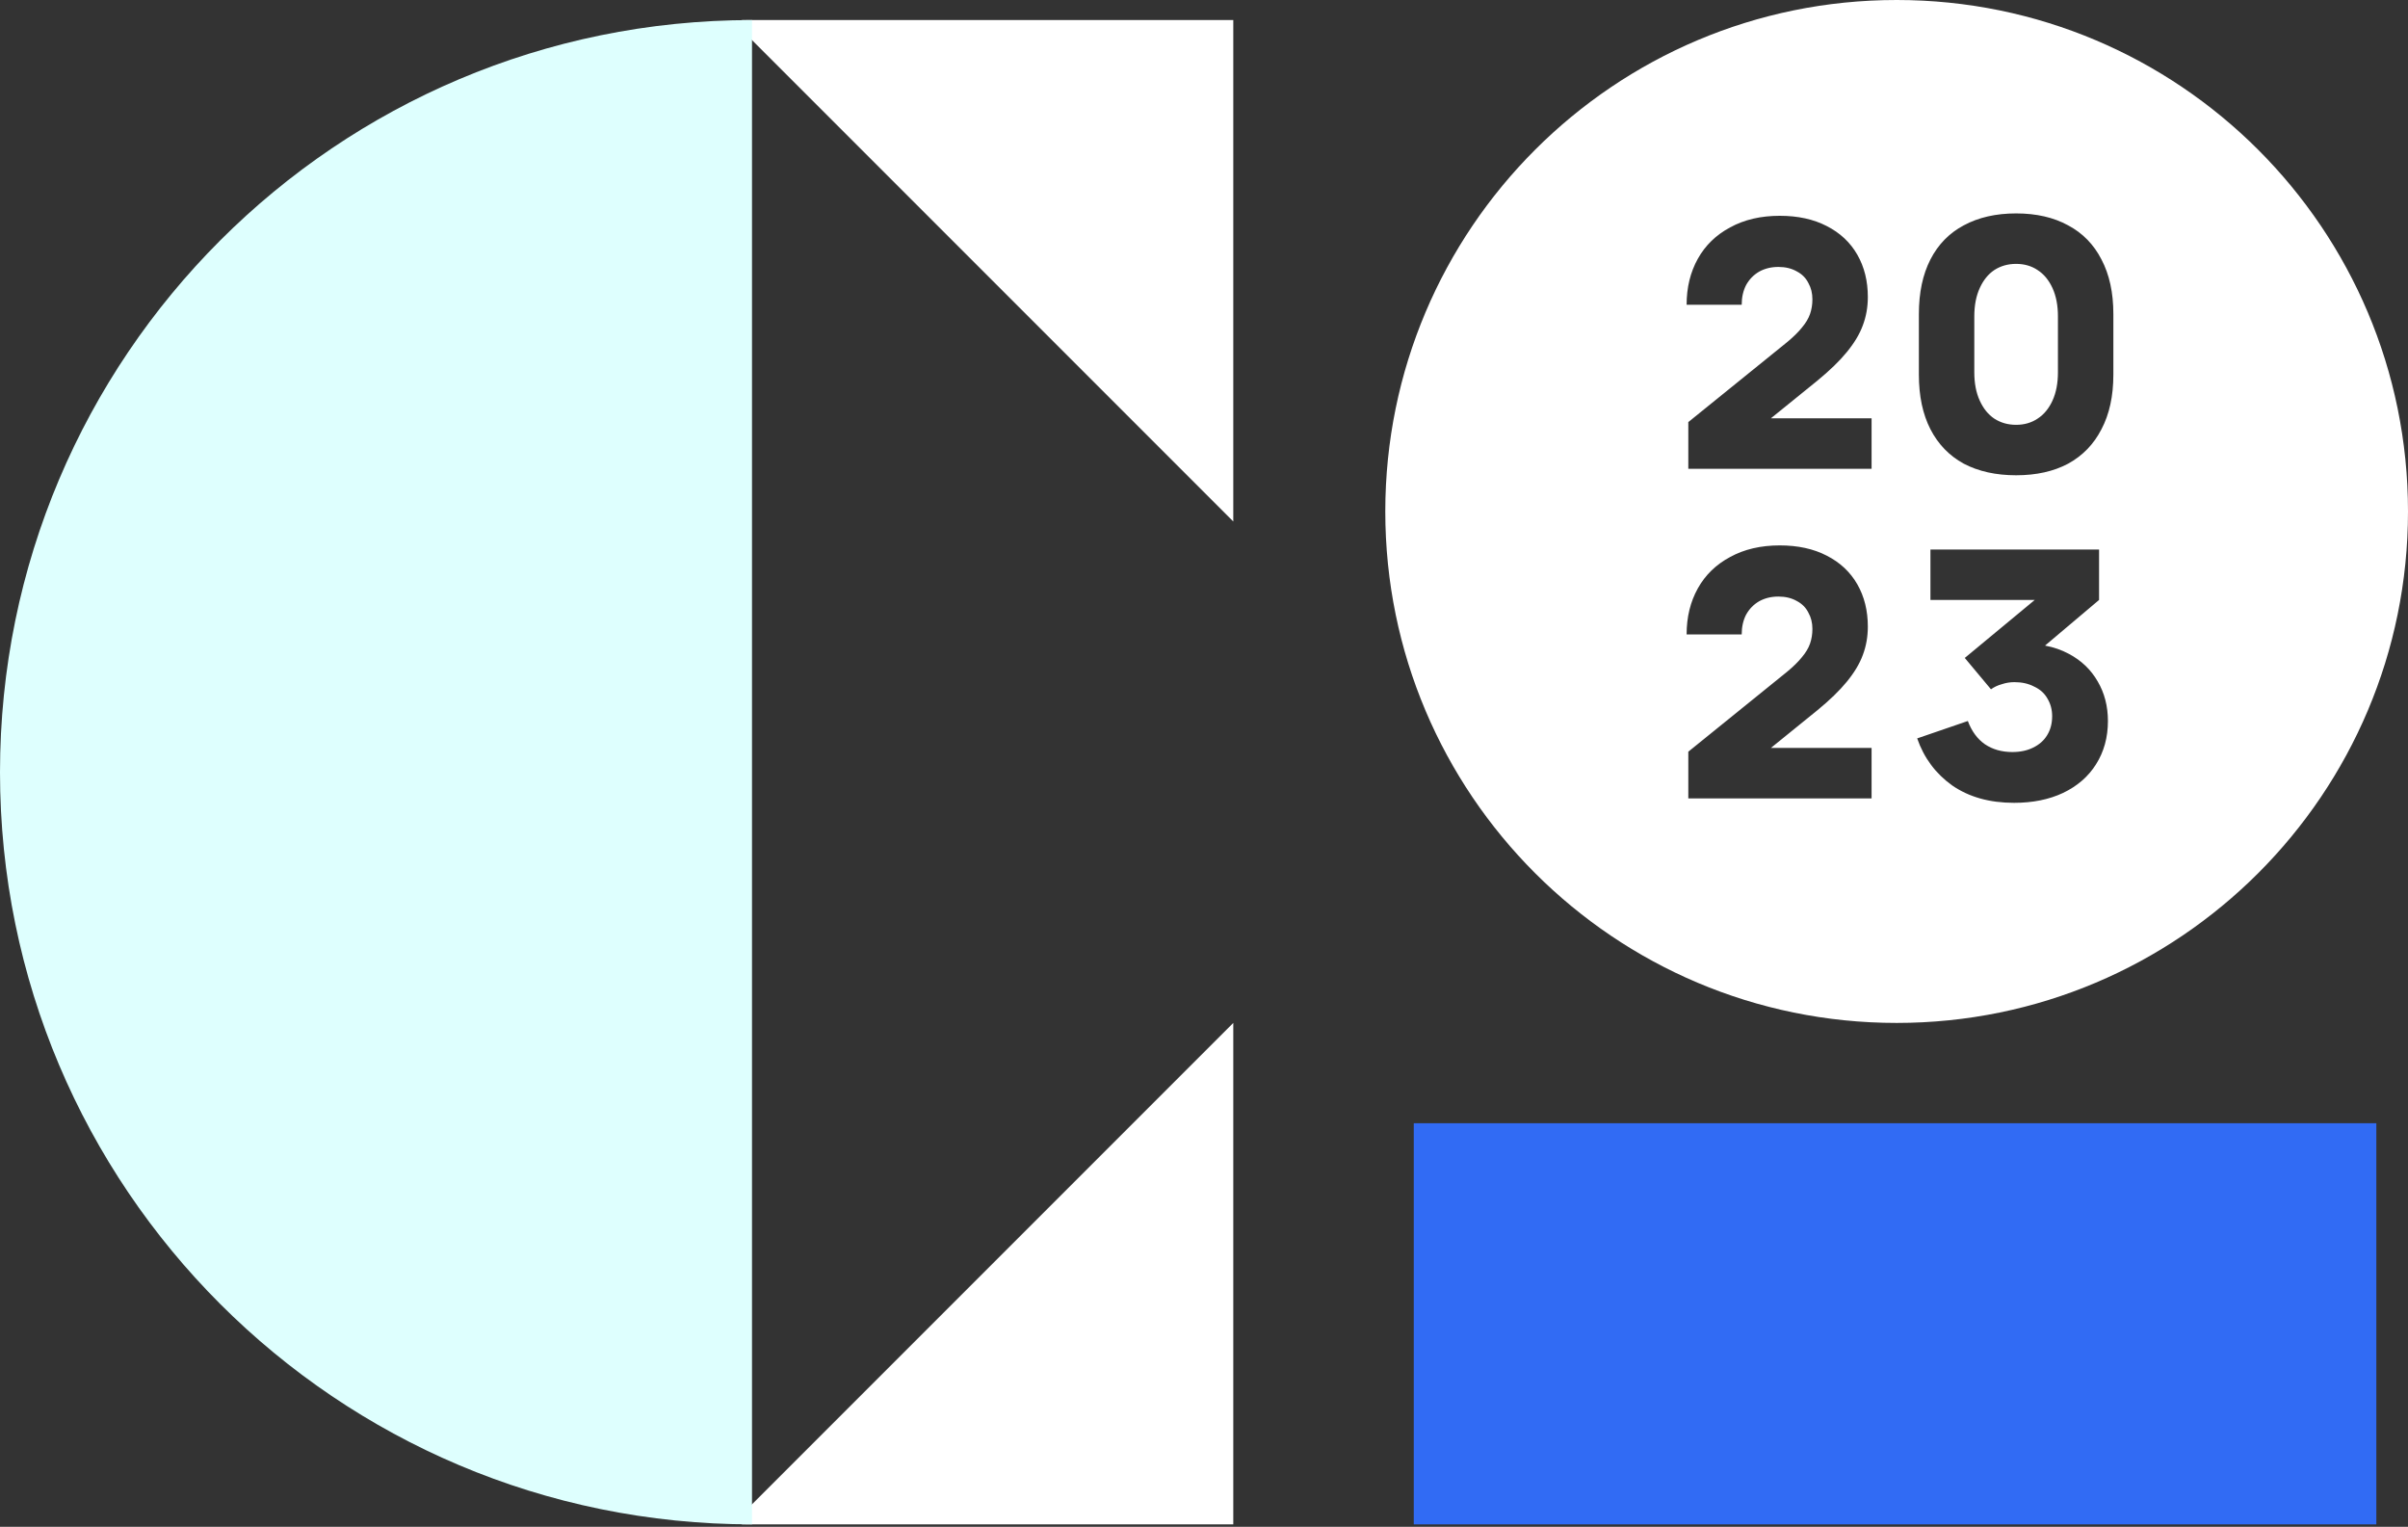
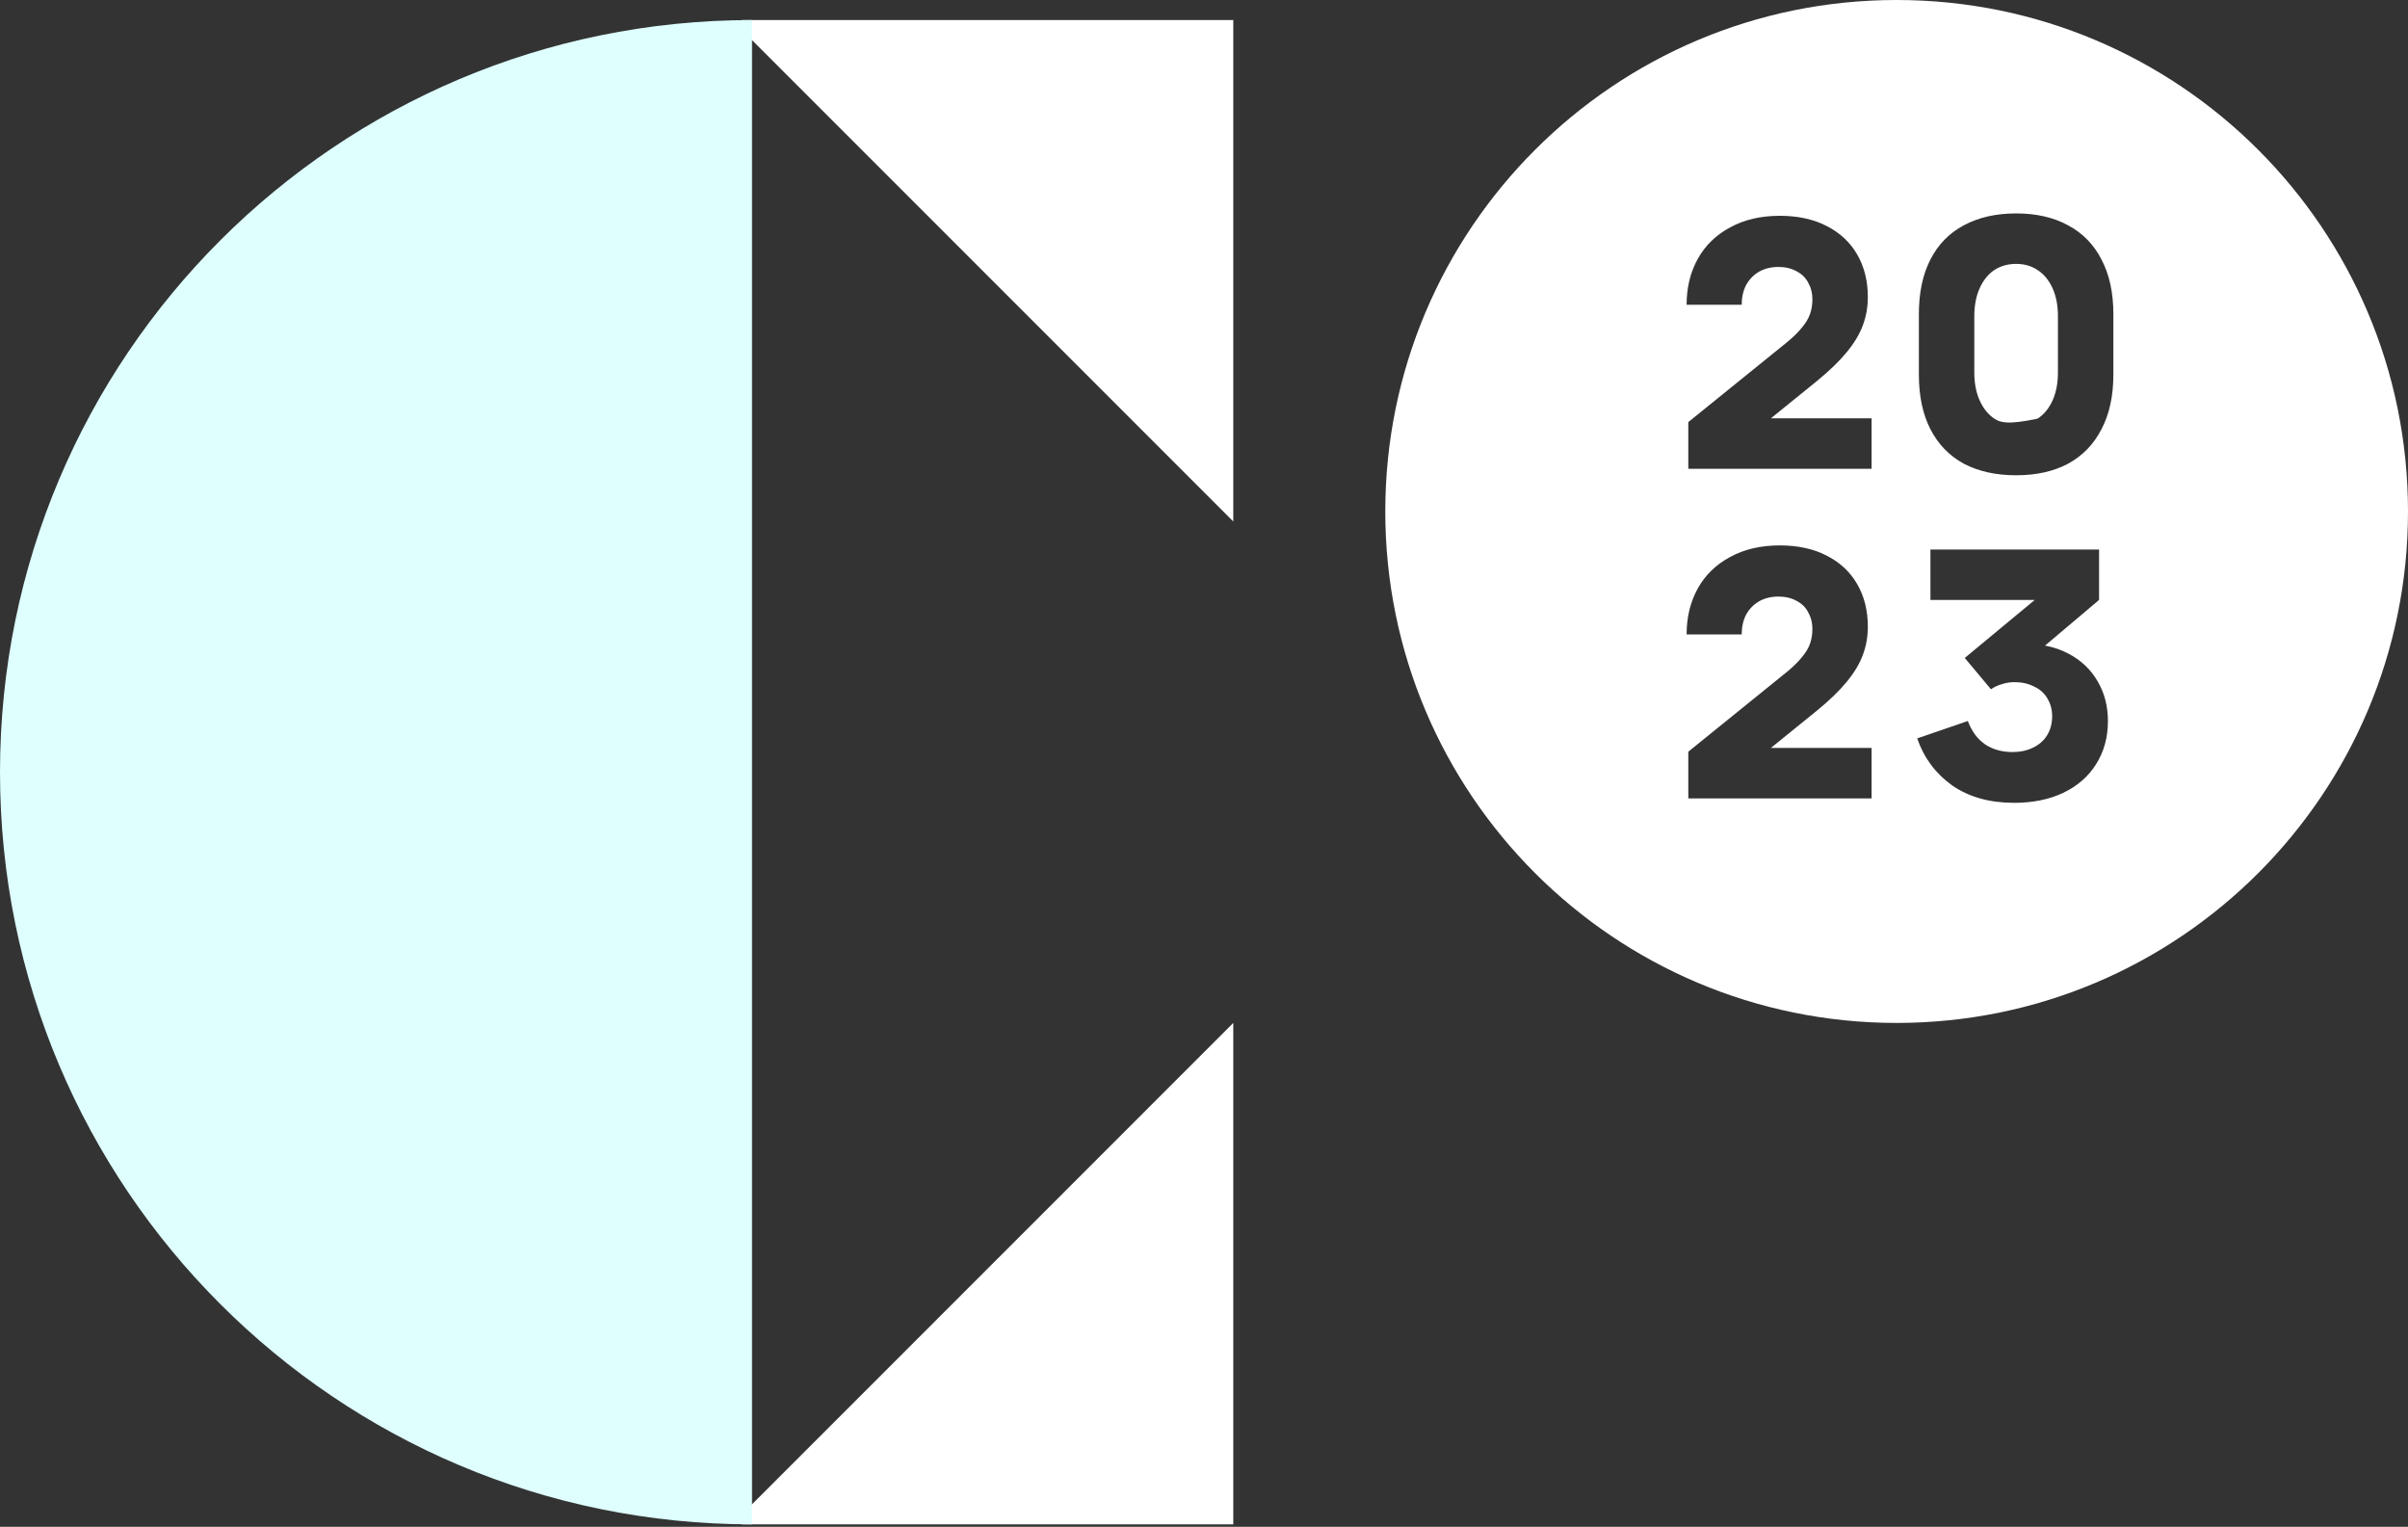
<svg xmlns="http://www.w3.org/2000/svg" width="112" height="71" viewBox="0 0 112 71" fill="none">
  <rect x="0" y="0" width="112" height="71" fill="#333333" stroke="none" />
  <g id="Logo">
-     <path id="Vector" d="M65.757 70.886L110.527 70.886L110.527 52.232L65.757 52.232L65.757 70.886Z" fill="#316BF4" />
-     <path id="Subtract" fill-rule="evenodd" clip-rule="evenodd" d="M88.216 47.568C75.081 47.568 64.432 36.919 64.432 23.784C64.432 10.649 75.081 0 88.216 0C101.352 0 112 10.649 112 23.784C112 36.919 101.352 47.568 88.216 47.568ZM96.192 10.479C95.518 10.109 94.711 9.924 93.773 9.924C92.835 9.924 92.023 10.109 91.338 10.479C90.663 10.838 90.146 11.367 89.788 12.065C89.43 12.762 89.25 13.608 89.25 14.601V17.424C89.25 18.417 89.43 19.263 89.788 19.961C90.146 20.658 90.663 21.192 91.338 21.562C92.023 21.921 92.835 22.101 93.773 22.101C94.711 22.101 95.518 21.921 96.192 21.562C96.867 21.192 97.384 20.658 97.742 19.961C98.111 19.263 98.296 18.417 98.296 17.424V14.601C98.296 13.608 98.111 12.762 97.742 12.065C97.384 11.367 96.867 10.838 96.192 10.479ZM92.761 12.556C93.056 12.366 93.393 12.271 93.773 12.271C94.152 12.271 94.484 12.366 94.769 12.556C95.064 12.746 95.296 13.027 95.465 13.396C95.634 13.766 95.718 14.205 95.718 14.712V17.313C95.718 17.82 95.634 18.259 95.465 18.629C95.296 18.999 95.064 19.279 94.769 19.469C94.484 19.659 94.152 19.755 93.773 19.755C93.393 19.755 93.056 19.659 92.761 19.469C92.476 19.279 92.249 18.999 92.081 18.629C91.912 18.259 91.828 17.82 91.828 17.313V14.712C91.828 14.205 91.912 13.766 92.081 13.396C92.249 13.027 92.476 12.746 92.761 12.556ZM82.366 19.453H87.05V21.8H78.526V19.628L83.112 15.918C83.407 15.674 83.639 15.447 83.808 15.236C83.987 15.024 84.114 14.813 84.188 14.601C84.261 14.39 84.298 14.163 84.298 13.92C84.298 13.634 84.235 13.381 84.109 13.159C83.993 12.926 83.813 12.746 83.571 12.62C83.329 12.482 83.044 12.413 82.717 12.413C82.38 12.413 82.079 12.487 81.816 12.635C81.563 12.783 81.362 12.989 81.215 13.254C81.078 13.518 81.009 13.825 81.009 14.173H78.447C78.447 13.37 78.621 12.656 78.969 12.033C79.317 11.409 79.818 10.923 80.472 10.574C81.125 10.215 81.895 10.035 82.78 10.035C83.624 10.035 84.351 10.194 84.963 10.511C85.585 10.828 86.059 11.272 86.386 11.843C86.713 12.413 86.876 13.069 86.876 13.809C86.876 14.284 86.797 14.728 86.639 15.14C86.491 15.542 86.243 15.954 85.895 16.377C85.558 16.79 85.1 17.233 84.52 17.709L82.366 19.453ZM87.05 34.781H82.366L84.52 33.036C85.1 32.561 85.558 32.117 85.895 31.705C86.243 31.282 86.491 30.869 86.639 30.468C86.797 30.056 86.876 29.612 86.876 29.136C86.876 28.396 86.713 27.741 86.386 27.17C86.059 26.599 85.585 26.155 84.963 25.838C84.351 25.521 83.624 25.362 82.78 25.362C81.895 25.362 81.125 25.542 80.472 25.901C79.818 26.25 79.317 26.736 78.969 27.36C78.621 27.984 78.447 28.697 78.447 29.501H81.009C81.009 29.152 81.078 28.845 81.215 28.581C81.362 28.317 81.563 28.111 81.816 27.963C82.079 27.815 82.38 27.741 82.717 27.741C83.044 27.741 83.329 27.809 83.571 27.947C83.813 28.074 83.993 28.253 84.109 28.486C84.235 28.708 84.298 28.962 84.298 29.247C84.298 29.49 84.261 29.717 84.188 29.929C84.114 30.14 83.987 30.352 83.808 30.563C83.639 30.774 83.407 31.002 83.112 31.245L78.526 34.955V37.127H87.05V34.781ZM89.788 25.553V27.899H94.639L91.385 30.595L92.603 32.053C92.75 31.948 92.919 31.868 93.109 31.816C93.299 31.752 93.493 31.721 93.694 31.721C94.042 31.721 94.347 31.789 94.611 31.927C94.885 32.053 95.091 32.238 95.228 32.481C95.375 32.725 95.449 32.999 95.449 33.306C95.449 33.644 95.37 33.94 95.212 34.194C95.064 34.437 94.848 34.627 94.564 34.765C94.29 34.902 93.968 34.971 93.599 34.971C93.103 34.971 92.677 34.849 92.318 34.606C91.97 34.363 91.707 34.004 91.527 33.528L89.171 34.337C89.487 35.246 90.03 35.975 90.8 36.525C91.58 37.064 92.539 37.333 93.678 37.333C94.543 37.333 95.302 37.18 95.955 36.873C96.619 36.556 97.131 36.112 97.489 35.542C97.858 34.96 98.043 34.289 98.043 33.528C98.043 32.841 97.884 32.228 97.568 31.689C97.252 31.139 96.804 30.711 96.224 30.404C95.887 30.223 95.518 30.095 95.118 30.021L97.631 27.899V25.553H89.788Z" fill="white" />
+     <path id="Subtract" fill-rule="evenodd" clip-rule="evenodd" d="M88.216 47.568C75.081 47.568 64.432 36.919 64.432 23.784C64.432 10.649 75.081 0 88.216 0C101.352 0 112 10.649 112 23.784C112 36.919 101.352 47.568 88.216 47.568ZM96.192 10.479C95.518 10.109 94.711 9.924 93.773 9.924C92.835 9.924 92.023 10.109 91.338 10.479C90.663 10.838 90.146 11.367 89.788 12.065C89.43 12.762 89.25 13.608 89.25 14.601V17.424C89.25 18.417 89.43 19.263 89.788 19.961C90.146 20.658 90.663 21.192 91.338 21.562C92.023 21.921 92.835 22.101 93.773 22.101C94.711 22.101 95.518 21.921 96.192 21.562C96.867 21.192 97.384 20.658 97.742 19.961C98.111 19.263 98.296 18.417 98.296 17.424V14.601C98.296 13.608 98.111 12.762 97.742 12.065C97.384 11.367 96.867 10.838 96.192 10.479ZM92.761 12.556C93.056 12.366 93.393 12.271 93.773 12.271C94.152 12.271 94.484 12.366 94.769 12.556C95.064 12.746 95.296 13.027 95.465 13.396C95.634 13.766 95.718 14.205 95.718 14.712V17.313C95.718 17.82 95.634 18.259 95.465 18.629C95.296 18.999 95.064 19.279 94.769 19.469C93.393 19.755 93.056 19.659 92.761 19.469C92.476 19.279 92.249 18.999 92.081 18.629C91.912 18.259 91.828 17.82 91.828 17.313V14.712C91.828 14.205 91.912 13.766 92.081 13.396C92.249 13.027 92.476 12.746 92.761 12.556ZM82.366 19.453H87.05V21.8H78.526V19.628L83.112 15.918C83.407 15.674 83.639 15.447 83.808 15.236C83.987 15.024 84.114 14.813 84.188 14.601C84.261 14.39 84.298 14.163 84.298 13.92C84.298 13.634 84.235 13.381 84.109 13.159C83.993 12.926 83.813 12.746 83.571 12.62C83.329 12.482 83.044 12.413 82.717 12.413C82.38 12.413 82.079 12.487 81.816 12.635C81.563 12.783 81.362 12.989 81.215 13.254C81.078 13.518 81.009 13.825 81.009 14.173H78.447C78.447 13.37 78.621 12.656 78.969 12.033C79.317 11.409 79.818 10.923 80.472 10.574C81.125 10.215 81.895 10.035 82.78 10.035C83.624 10.035 84.351 10.194 84.963 10.511C85.585 10.828 86.059 11.272 86.386 11.843C86.713 12.413 86.876 13.069 86.876 13.809C86.876 14.284 86.797 14.728 86.639 15.14C86.491 15.542 86.243 15.954 85.895 16.377C85.558 16.79 85.1 17.233 84.52 17.709L82.366 19.453ZM87.05 34.781H82.366L84.52 33.036C85.1 32.561 85.558 32.117 85.895 31.705C86.243 31.282 86.491 30.869 86.639 30.468C86.797 30.056 86.876 29.612 86.876 29.136C86.876 28.396 86.713 27.741 86.386 27.17C86.059 26.599 85.585 26.155 84.963 25.838C84.351 25.521 83.624 25.362 82.78 25.362C81.895 25.362 81.125 25.542 80.472 25.901C79.818 26.25 79.317 26.736 78.969 27.36C78.621 27.984 78.447 28.697 78.447 29.501H81.009C81.009 29.152 81.078 28.845 81.215 28.581C81.362 28.317 81.563 28.111 81.816 27.963C82.079 27.815 82.38 27.741 82.717 27.741C83.044 27.741 83.329 27.809 83.571 27.947C83.813 28.074 83.993 28.253 84.109 28.486C84.235 28.708 84.298 28.962 84.298 29.247C84.298 29.49 84.261 29.717 84.188 29.929C84.114 30.14 83.987 30.352 83.808 30.563C83.639 30.774 83.407 31.002 83.112 31.245L78.526 34.955V37.127H87.05V34.781ZM89.788 25.553V27.899H94.639L91.385 30.595L92.603 32.053C92.75 31.948 92.919 31.868 93.109 31.816C93.299 31.752 93.493 31.721 93.694 31.721C94.042 31.721 94.347 31.789 94.611 31.927C94.885 32.053 95.091 32.238 95.228 32.481C95.375 32.725 95.449 32.999 95.449 33.306C95.449 33.644 95.37 33.94 95.212 34.194C95.064 34.437 94.848 34.627 94.564 34.765C94.29 34.902 93.968 34.971 93.599 34.971C93.103 34.971 92.677 34.849 92.318 34.606C91.97 34.363 91.707 34.004 91.527 33.528L89.171 34.337C89.487 35.246 90.03 35.975 90.8 36.525C91.58 37.064 92.539 37.333 93.678 37.333C94.543 37.333 95.302 37.18 95.955 36.873C96.619 36.556 97.131 36.112 97.489 35.542C97.858 34.96 98.043 34.289 98.043 33.528C98.043 32.841 97.884 32.228 97.568 31.689C97.252 31.139 96.804 30.711 96.224 30.404C95.887 30.223 95.518 30.095 95.118 30.021L97.631 27.899V25.553H89.788Z" fill="white" />
    <path id="Subtract_2" fill-rule="evenodd" clip-rule="evenodd" d="M57.362 0.933H34.044L34.044 0.933H34.51V1.398L57.362 24.25V0.933ZM34.044 70.886H34.51V70.42L57.362 47.568V70.886H34.044L34.044 70.886Z" fill="white" />
    <path id="Vector_2" d="M0 35.909C0 55.225 15.66 70.885 34.977 70.885V0.933C15.66 0.933 0 16.593 0 35.909Z" fill="#DEFFFE" />
  </g>
</svg>